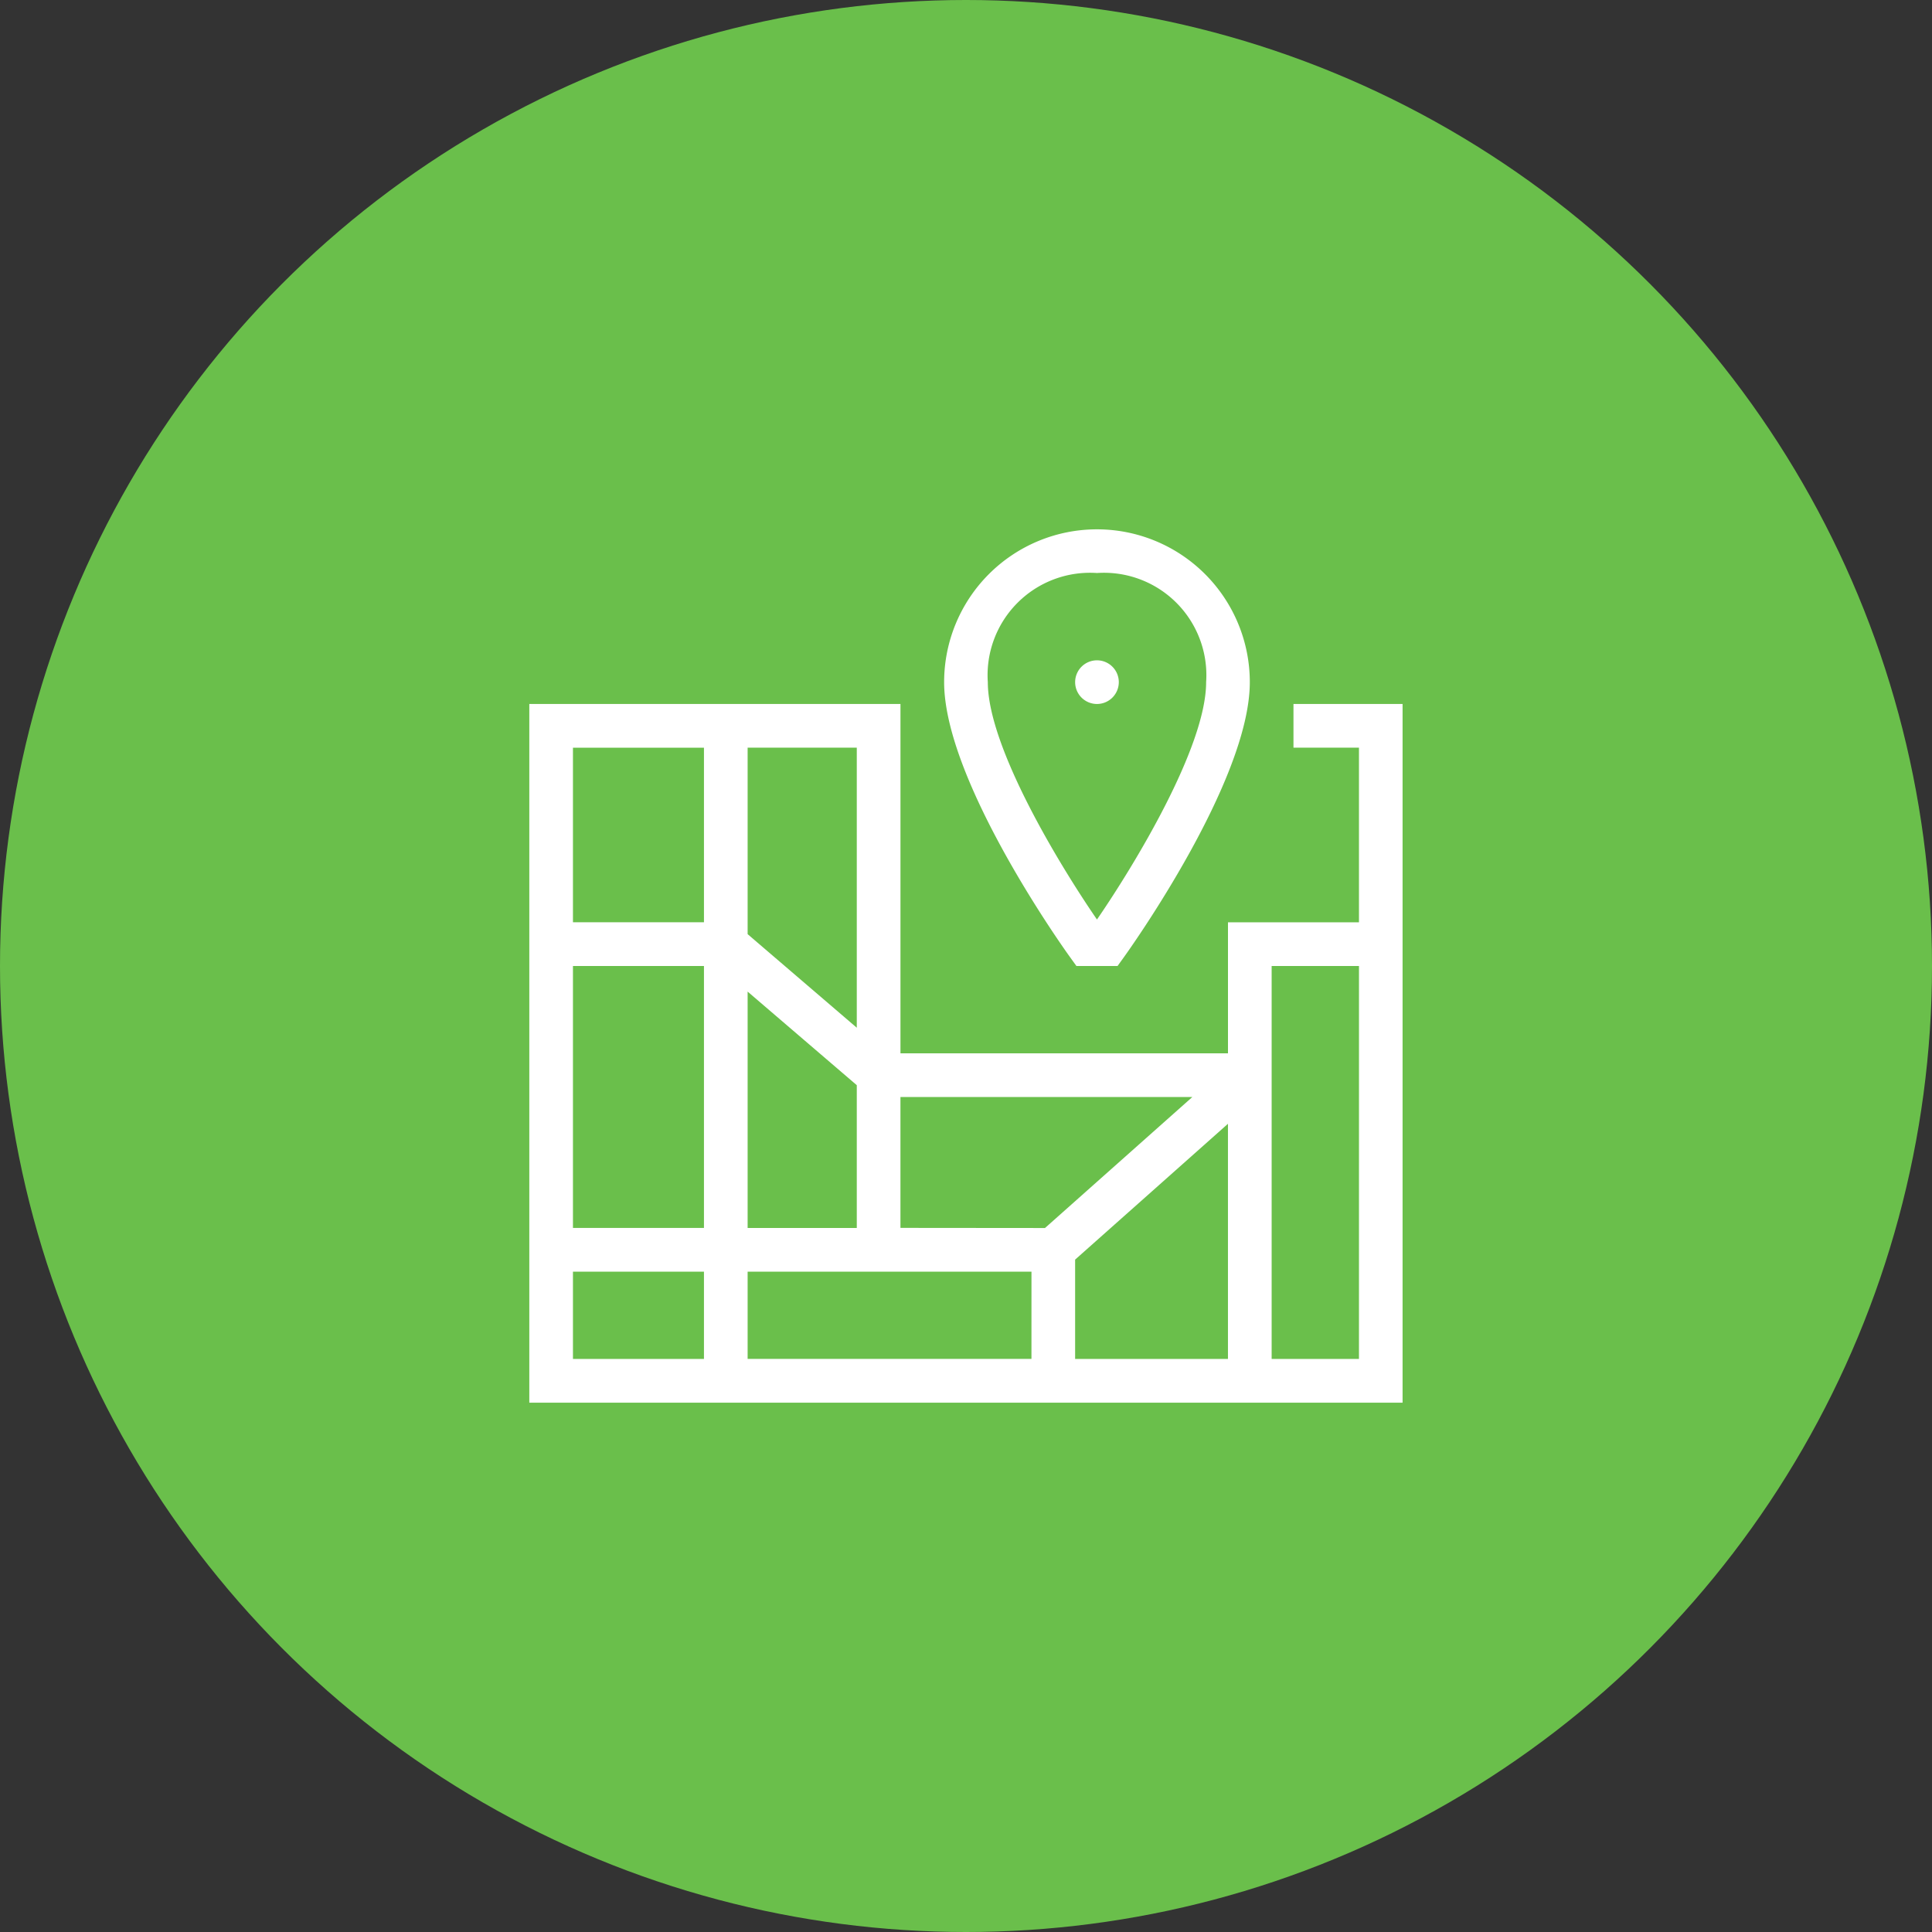
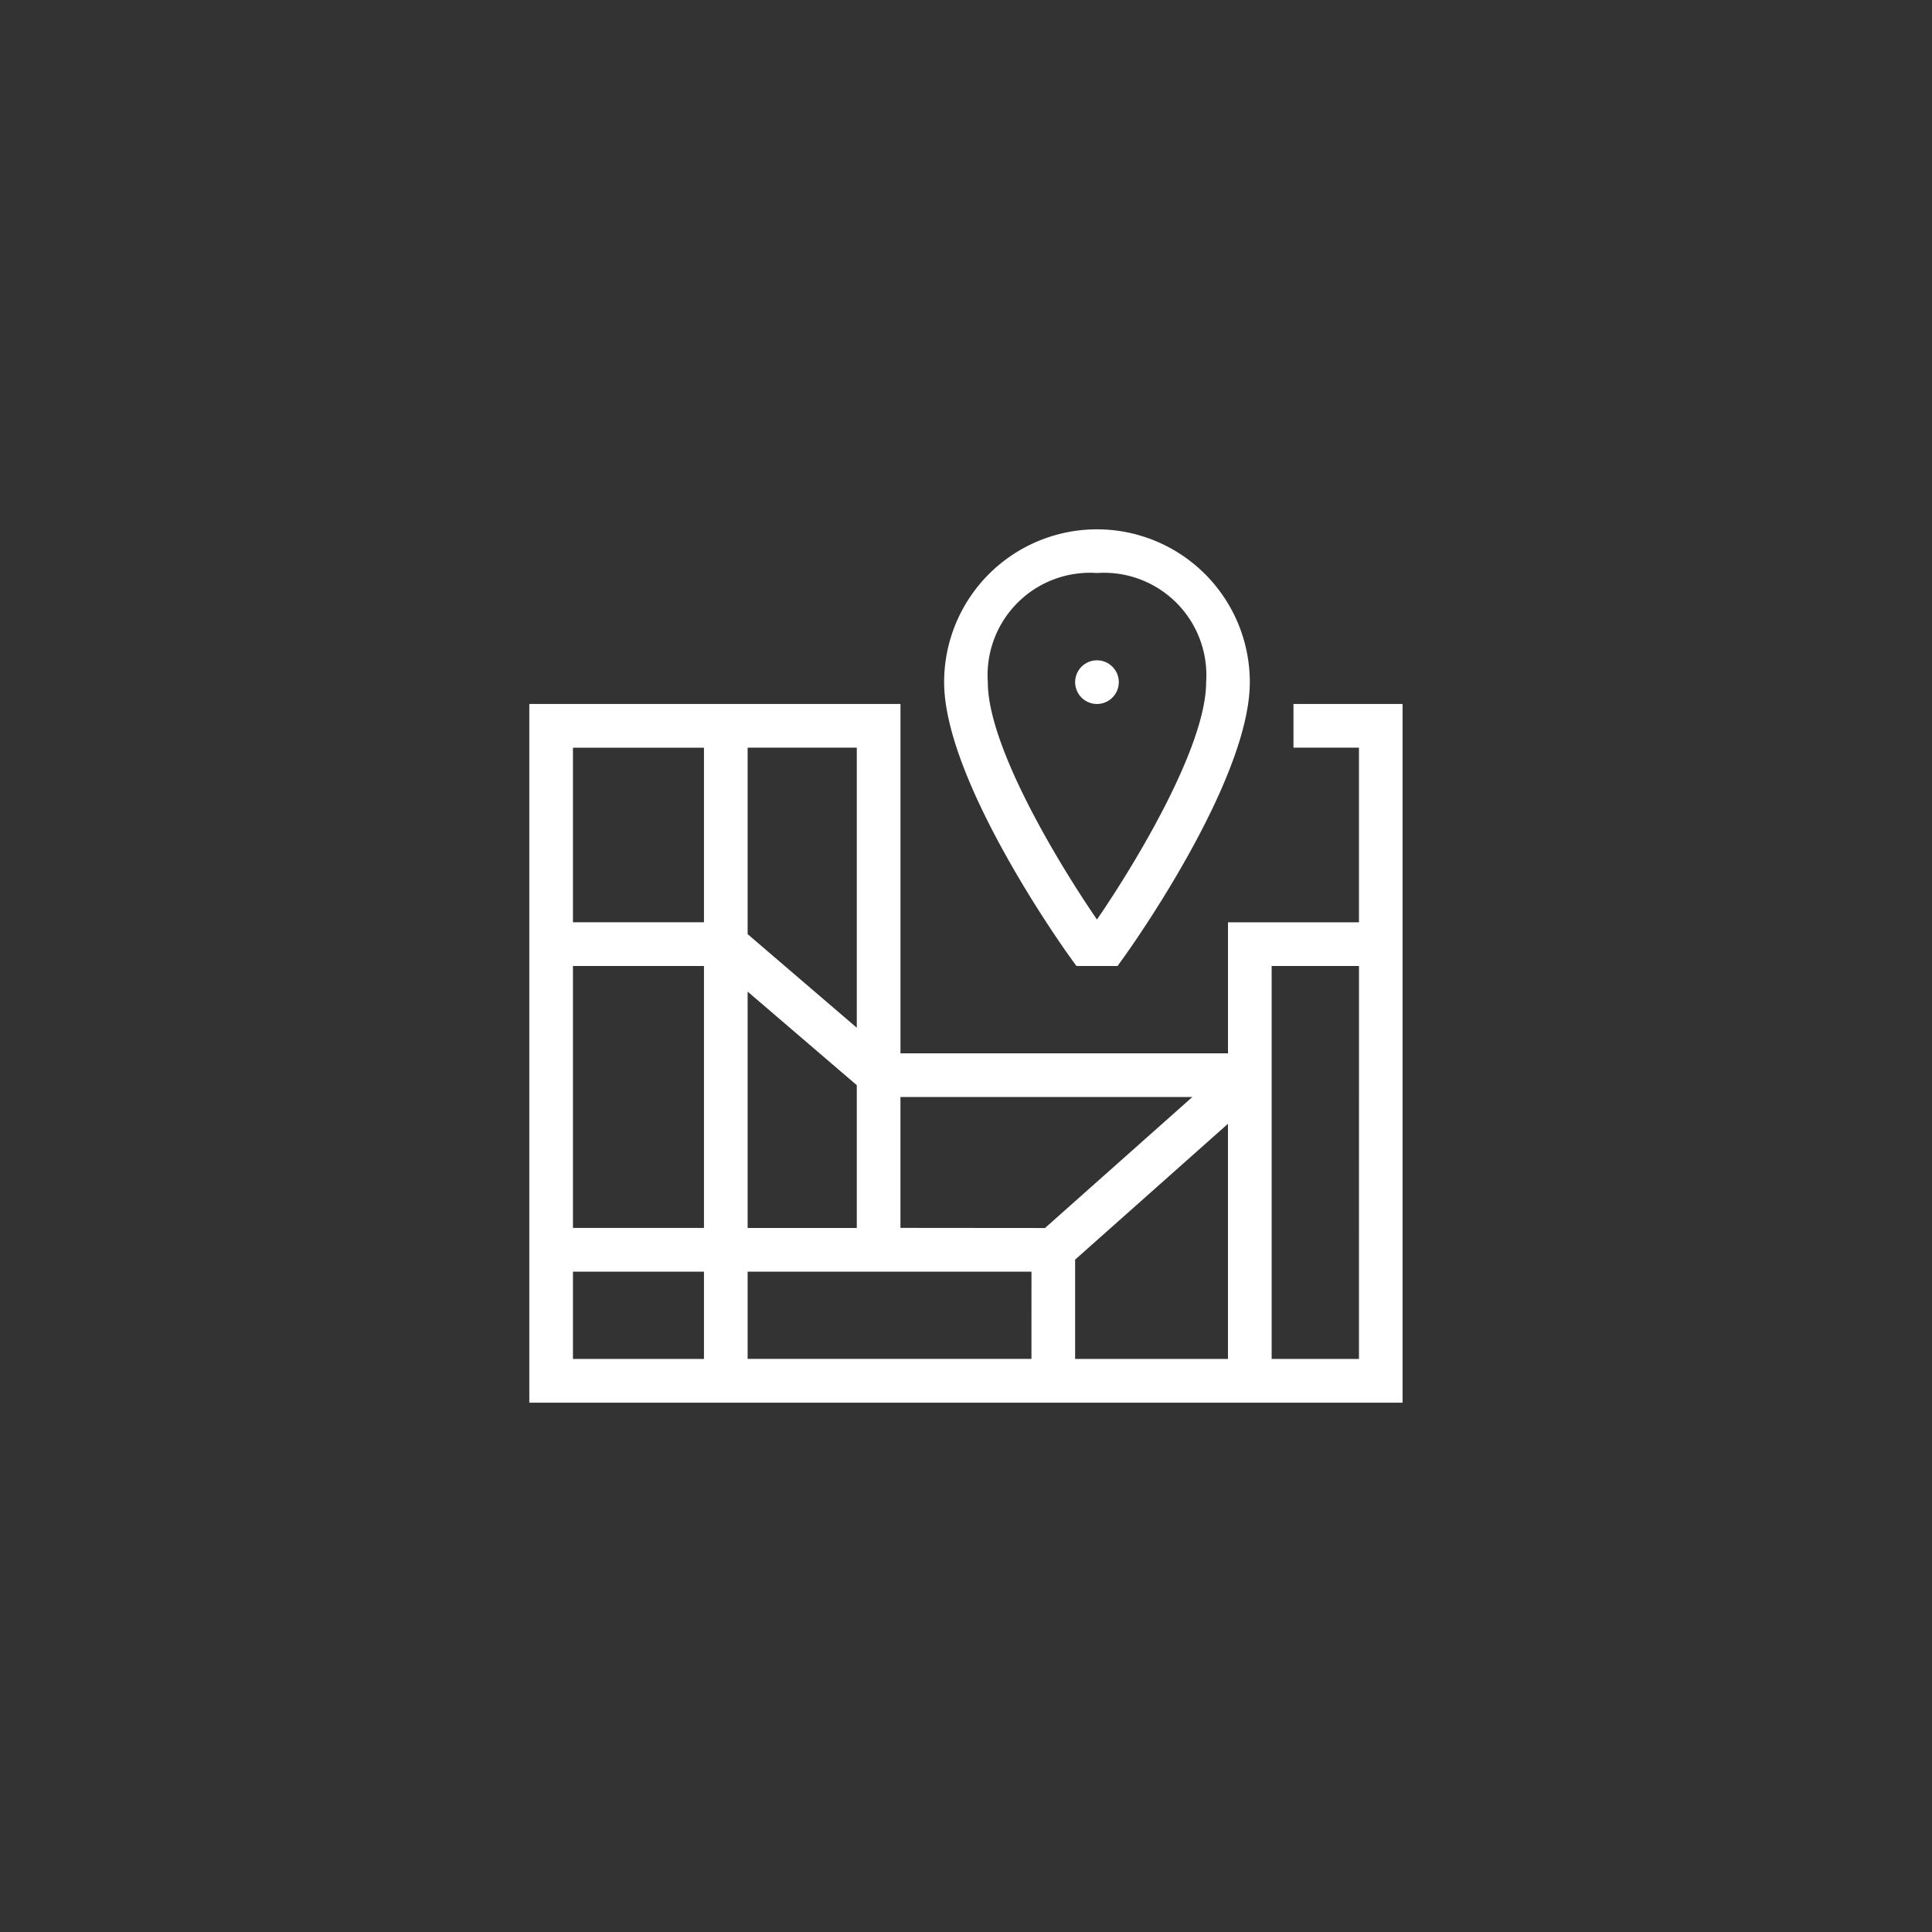
<svg xmlns="http://www.w3.org/2000/svg" width="100" height="100" viewBox="0 0 100 100">
  <rect x="0" y="0" width="100" height="100" fill="#333333" stroke="none" />
  <g id="组_3368" data-name="组 3368" transform="translate(-3868 10395)">
-     <circle id="椭圆_223" data-name="椭圆 223" cx="50" cy="50" r="50" transform="translate(3868 -10395)" fill="#6abf4b" />
    <path id="路径_1734" data-name="路径 1734" d="M144.986,69.263h2.128l.338-.47c.265-.369,6.508-9.1,6.508-14.222a7.911,7.911,0,1,0-15.822,0c0,5.123,6.242,13.853,6.509,14.221Zm1.063-20.342a5.3,5.3,0,0,1,5.65,5.65c0,3.369-3.744,9.513-5.65,12.285-1.907-2.771-5.65-8.912-5.65-12.285A5.3,5.3,0,0,1,146.049,48.921ZM156.22,55.7v2.26h3.39V67H152.83v6.781H135.878V55.7H116.667V91.864h45.2V55.7Zm-28.253,2.26h5.65V72.457l-5.65-4.844Zm0,12.627,5.65,4.844v7.391h-5.65ZM125.707,89.6h-6.781V85.083h6.781Zm0-6.781h-6.781V69.262h6.781Zm0-15.821h-6.781V57.962h6.781Zm16.951,22.6H127.967V85.083h14.692Zm-6.781-6.781V76.043h15.109l-7.628,6.781ZM152.829,89.6h-7.911V84.46l7.911-7.031Zm6.781,0H155.09V69.262h4.521ZM146.049,55.7a1.13,1.13,0,1,1,1.13-1.13A1.131,1.131,0,0,1,146.049,55.7Z" transform="translate(3778.73 -10414.262)" fill="#fff" />
  </g>
</svg>